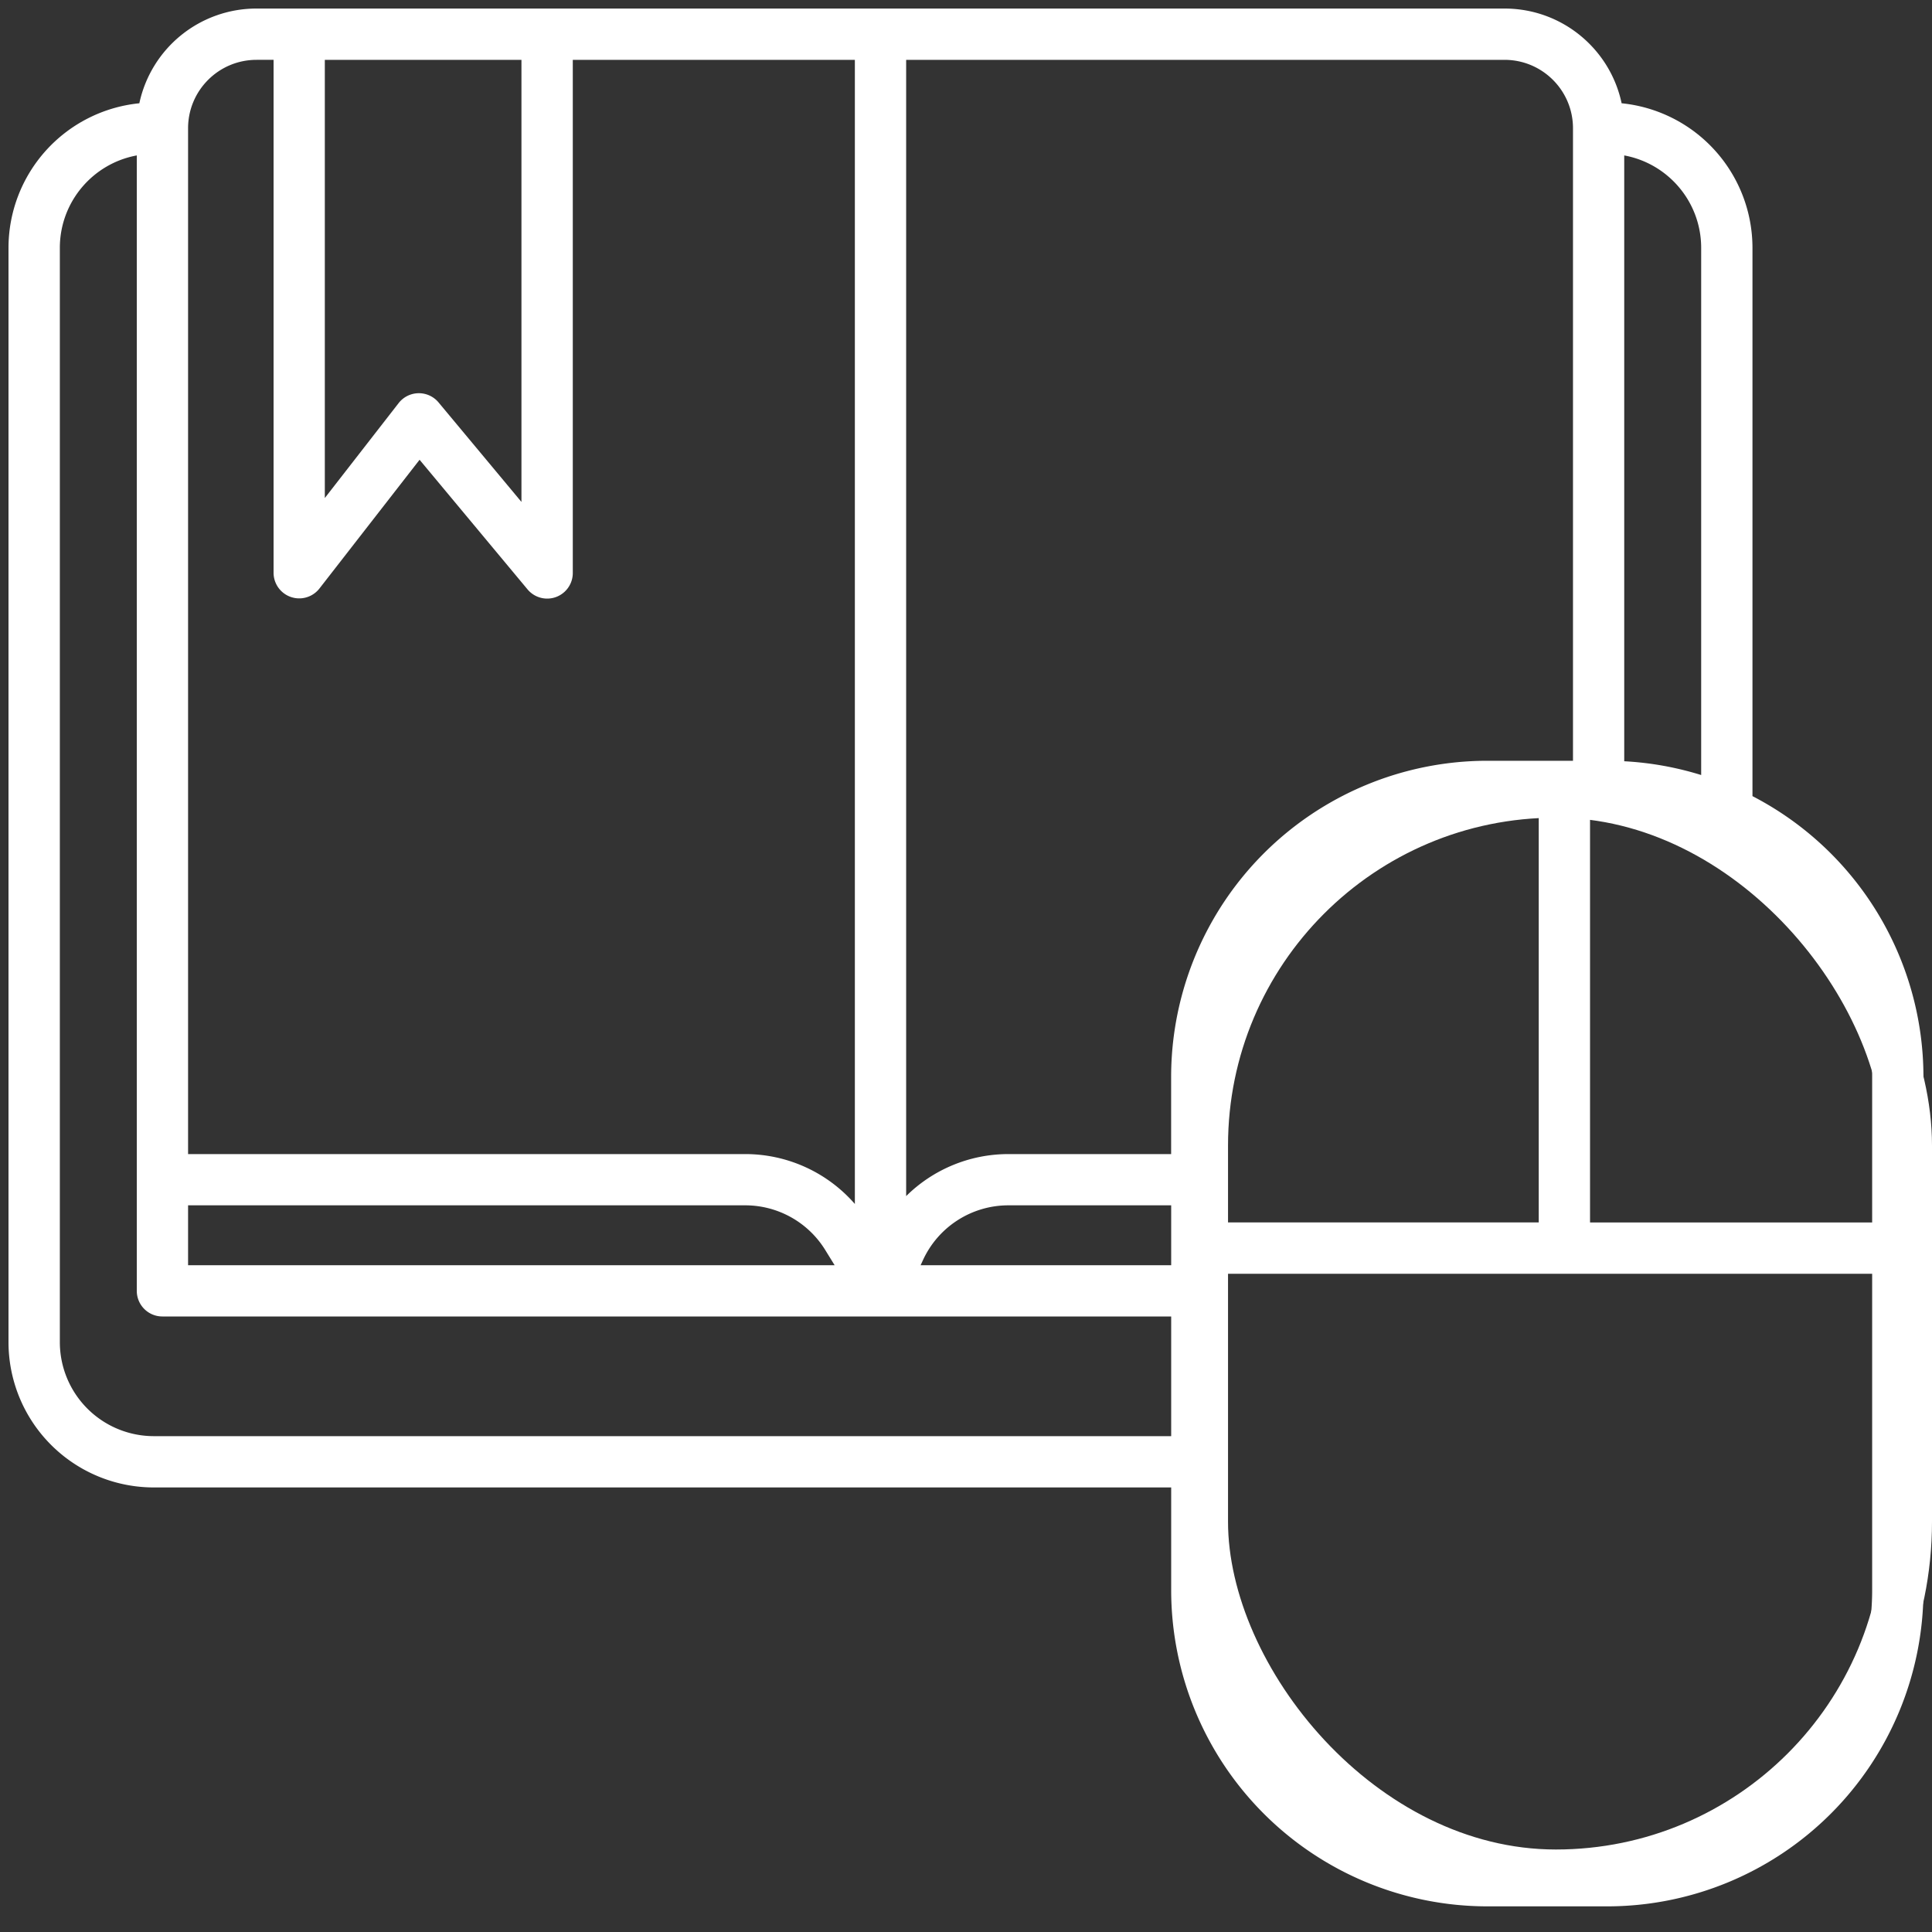
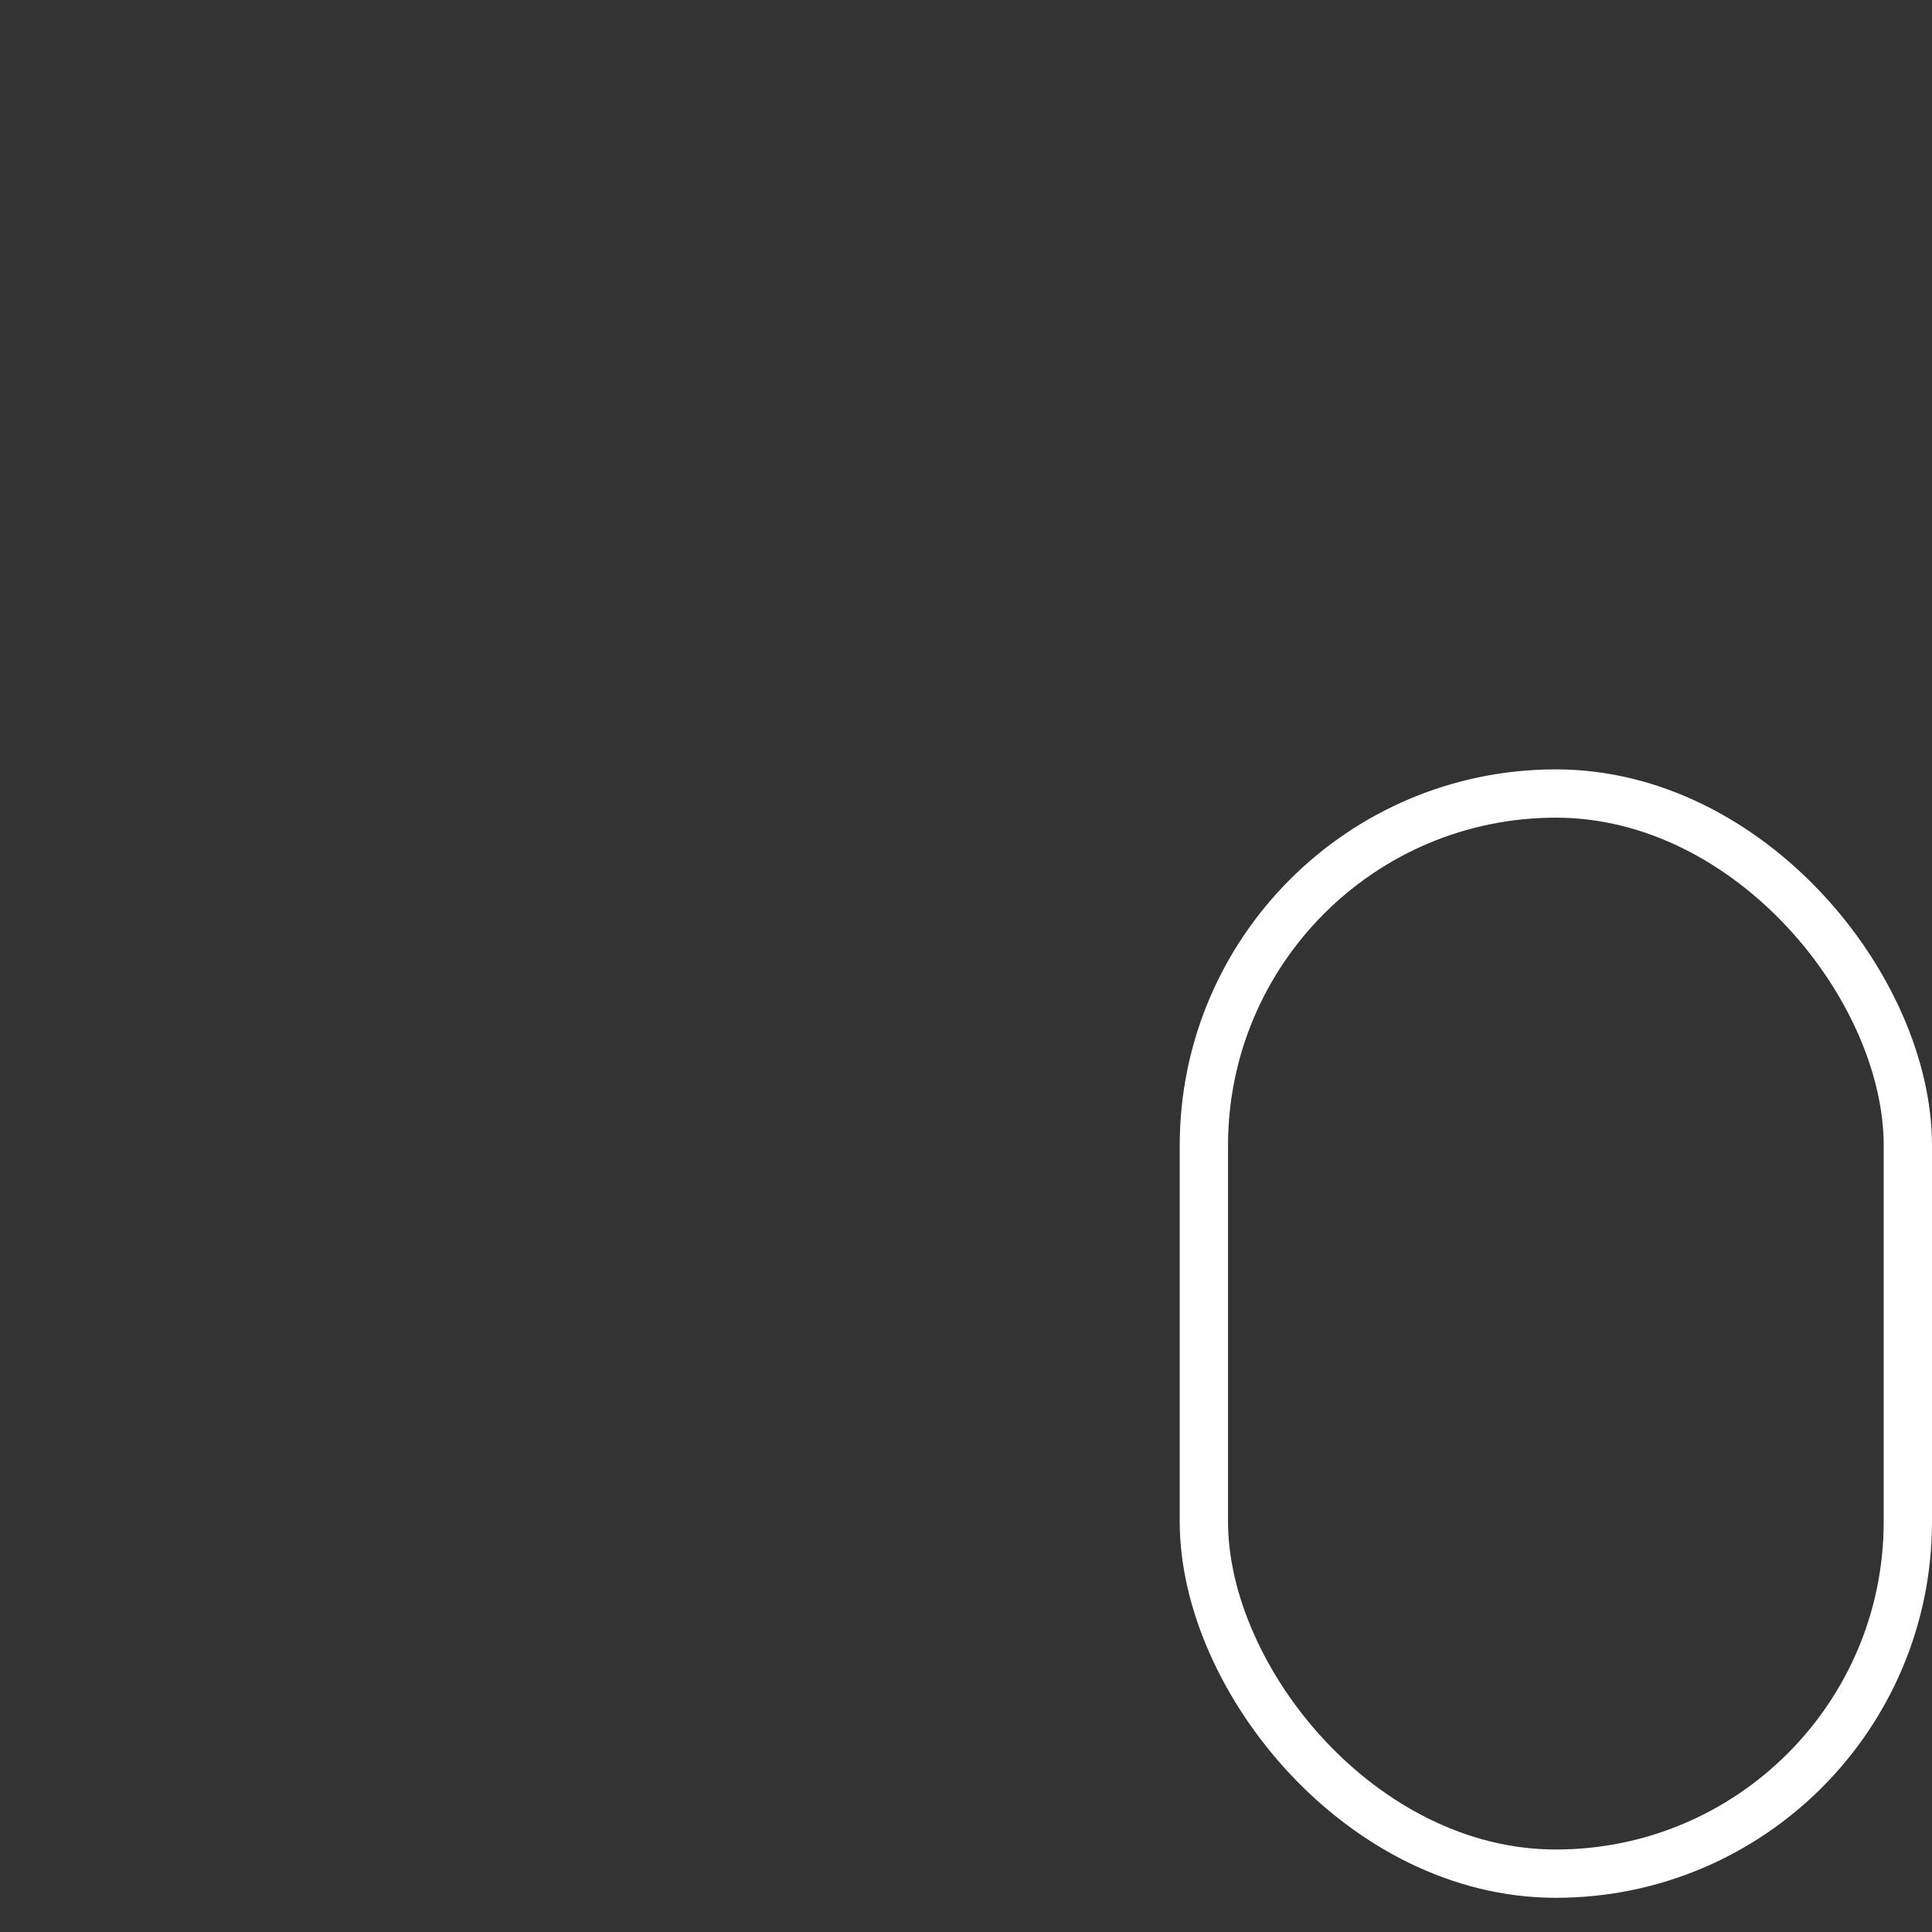
<svg xmlns="http://www.w3.org/2000/svg" width="40" height="40" fill="none" viewBox="0 0 40 40">
  <rect x="0" y="0" width="40" height="40" fill="#333333" stroke="none" />
  <g clip-path="url(#clip0_35439_353148)">
    <rect width="14.575" height="22.363" x="24.925" y="16.429" stroke="#fff" rx="7.288" />
-     <path fill="#fff" fill-rule="evenodd" d="M5.31 1.239c-.782 0-1.416.634-1.416 1.416v21.239h11.535a3.01 3.01 0 0 1 2.27 1.033V1.239h-5.84v10.62a.53.53 0 0 1-.94.34l-2.232-2.68-2.073 2.665a.531.531 0 0 1-.95-.326V1.238H5.31Zm1.415 0v9.072l1.528-1.965a.531.531 0 0 1 .827-.014l1.716 2.06V1.239h-4.07Zm12.036 0v23.525a3.009 3.009 0 0 1 2.116-.87h3.37V22.3a6.549 6.549 0 0 1 6.55-6.549h1.77V2.655c0-.782-.635-1.416-1.417-1.416H18.76Zm13.097 15.575h-1.062A5.487 5.487 0 0 0 25.31 22.3v3.009h6.548v-8.496Zm1.062 8.495v-8.495h.354a5.487 5.487 0 0 1 5.487 5.487v3.009h-5.84Zm5.84 1.063H25.31v6.548a5.487 5.487 0 0 0 5.486 5.487h2.478a5.487 5.487 0 0 0 5.487-5.487v-6.549Zm-14.512-.177v-1.24h-3.37c-.76 0-1.45.442-1.768 1.132l-.05.108h5.188Zm-6.016 1.061h6.016v2.478H3.186a1.947 1.947 0 0 1-1.947-1.947V5.133c0-.955.686-1.749 1.593-1.915v23.507c0 .294.237.531.53.531h14.87Zm-.952-1.061H3.894v-1.24h11.535c.676 0 1.304.351 1.658.927l.193.313ZM2.885 2.138A2.479 2.479 0 0 1 5.31.177h25.84c1.192 0 2.187.84 2.424 1.961a3.01 3.01 0 0 1 2.709 2.995v11.35a6.548 6.548 0 0 1 3.54 5.818v10.62a6.549 6.549 0 0 1-6.549 6.548h-2.478a6.549 6.549 0 0 1-6.548-6.549v-2.124H3.186a3.009 3.009 0 0 1-3.01-3.009V5.133a3.01 3.01 0 0 1 2.71-2.995Zm32.336 13.908a6.53 6.53 0 0 0-1.593-.285V3.218c.906.166 1.593.96 1.593 1.915v10.913Z" clip-rule="evenodd" />
  </g>
  <defs>
    <clipPath id="clip0_35439_353148">
      <path fill="#fff" d="M0 0h40v40H0z" />
    </clipPath>
  </defs>
</svg>